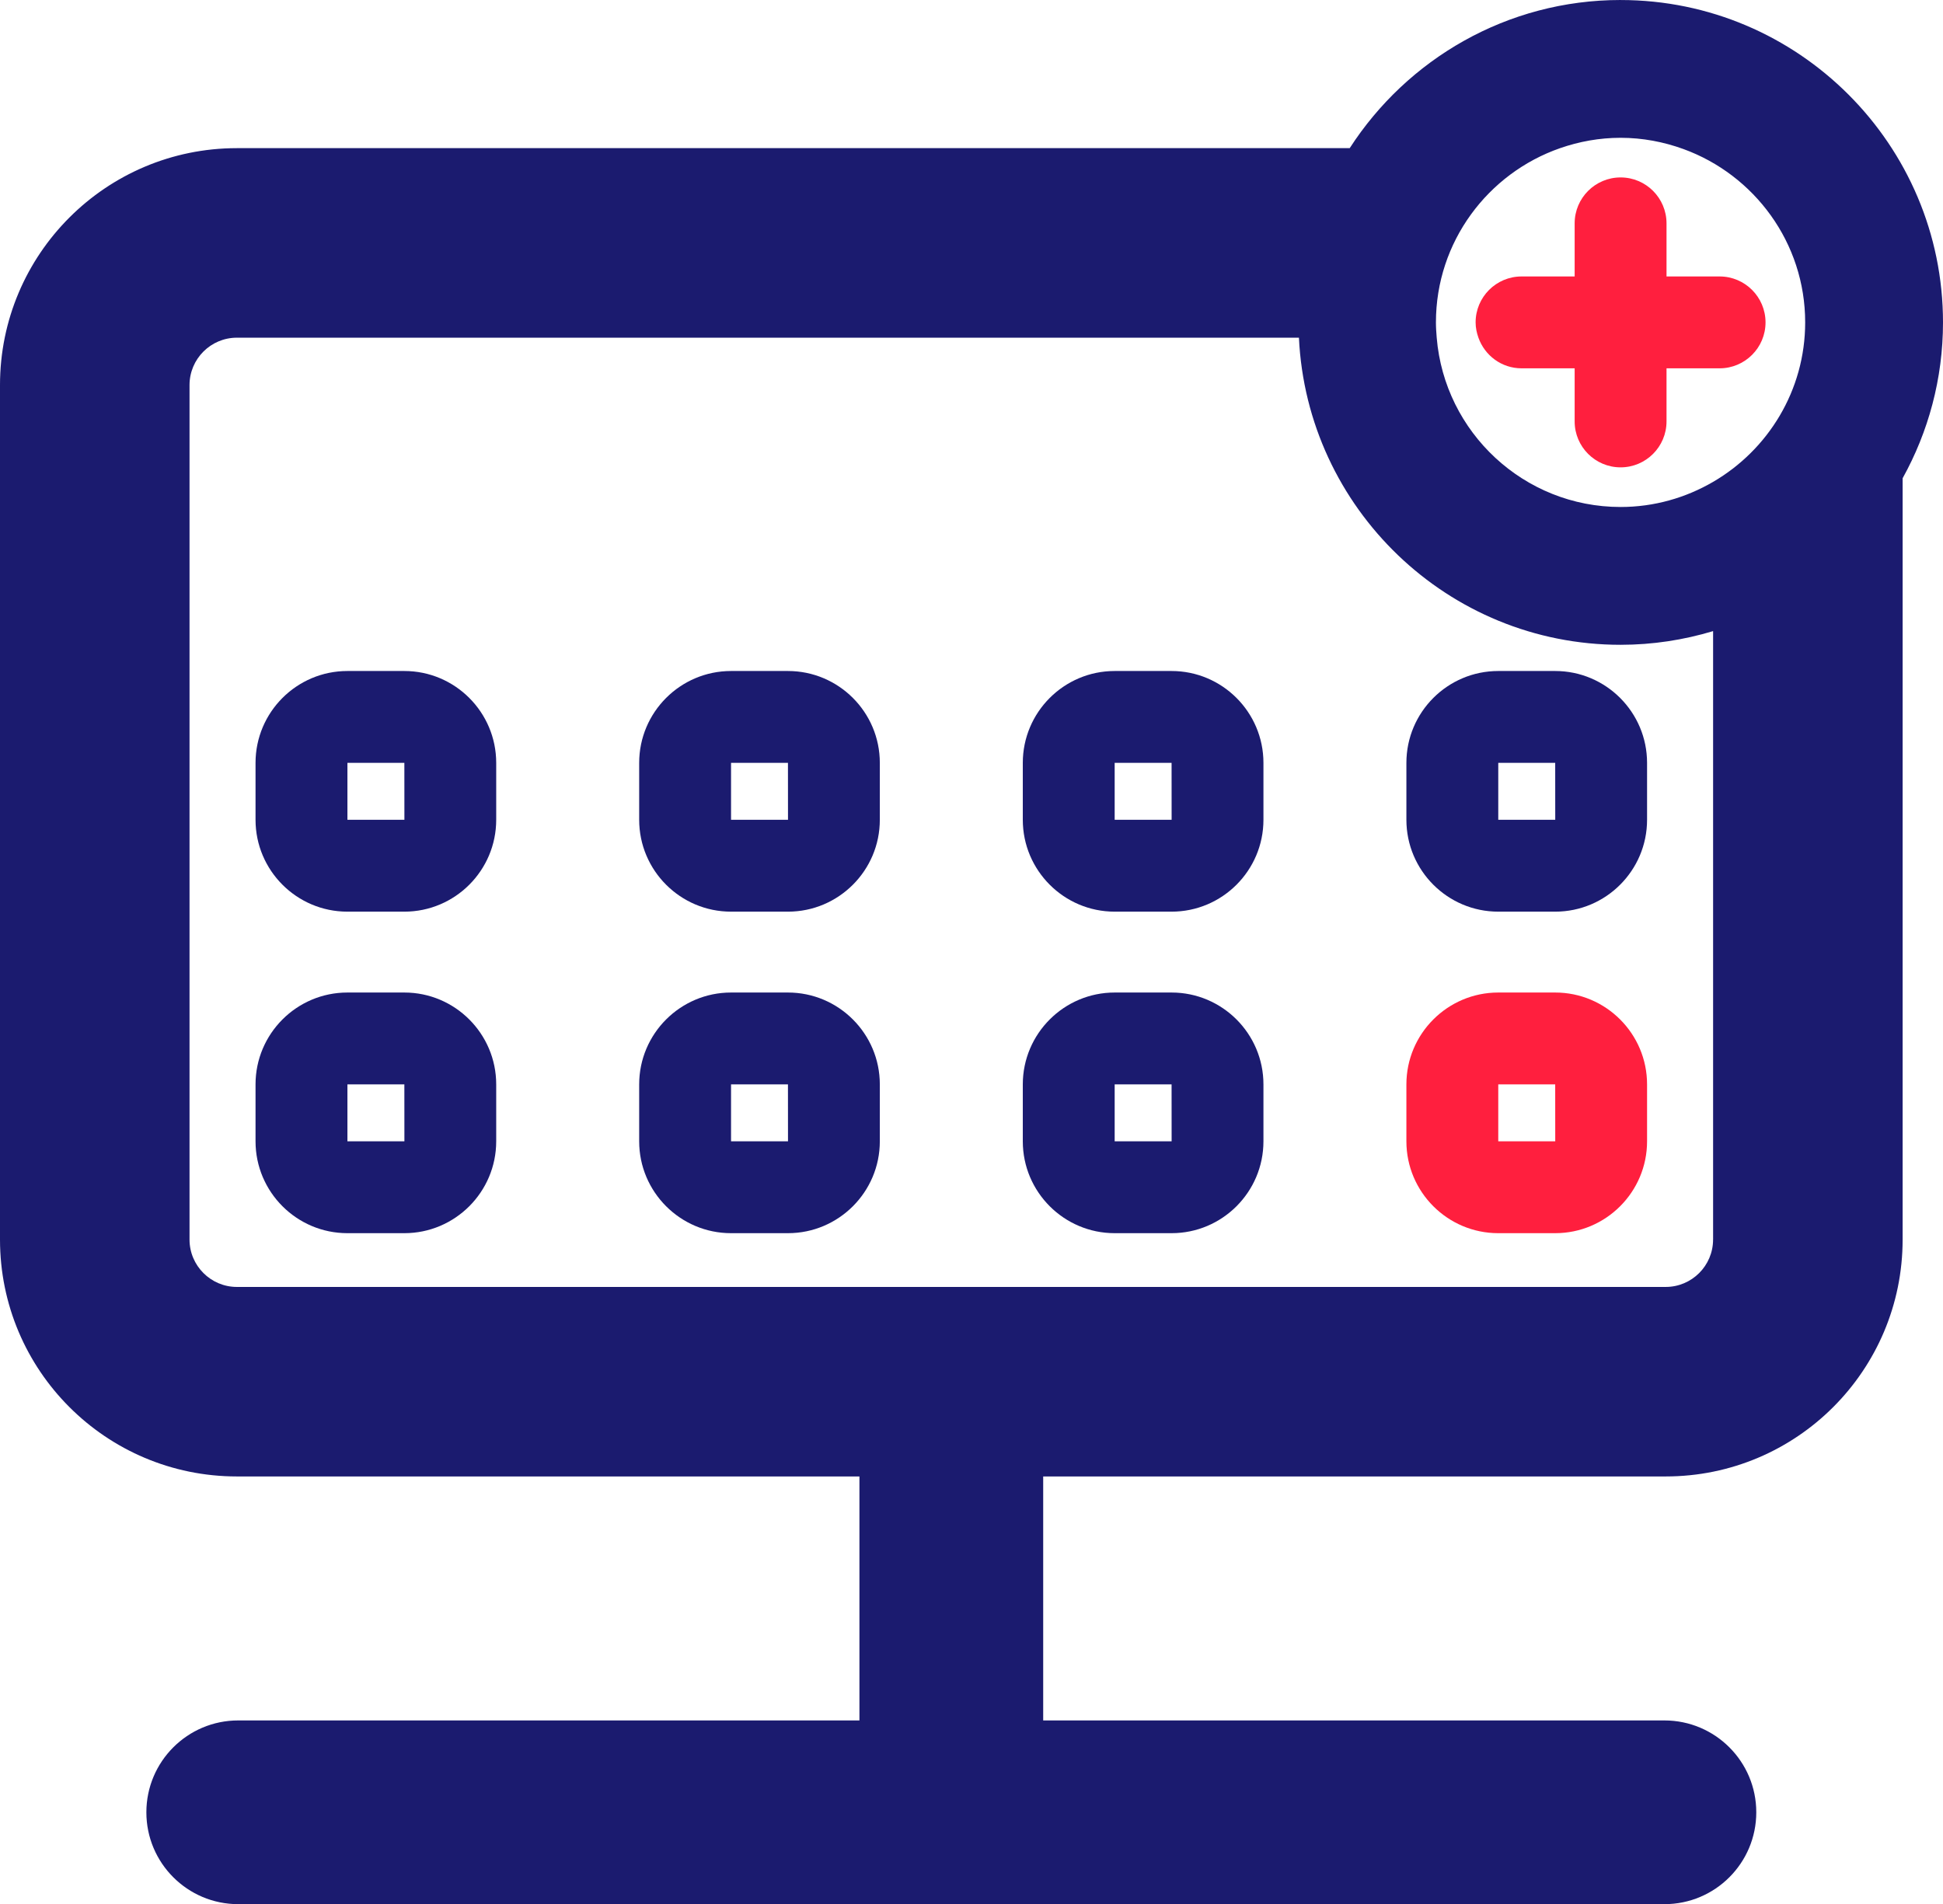
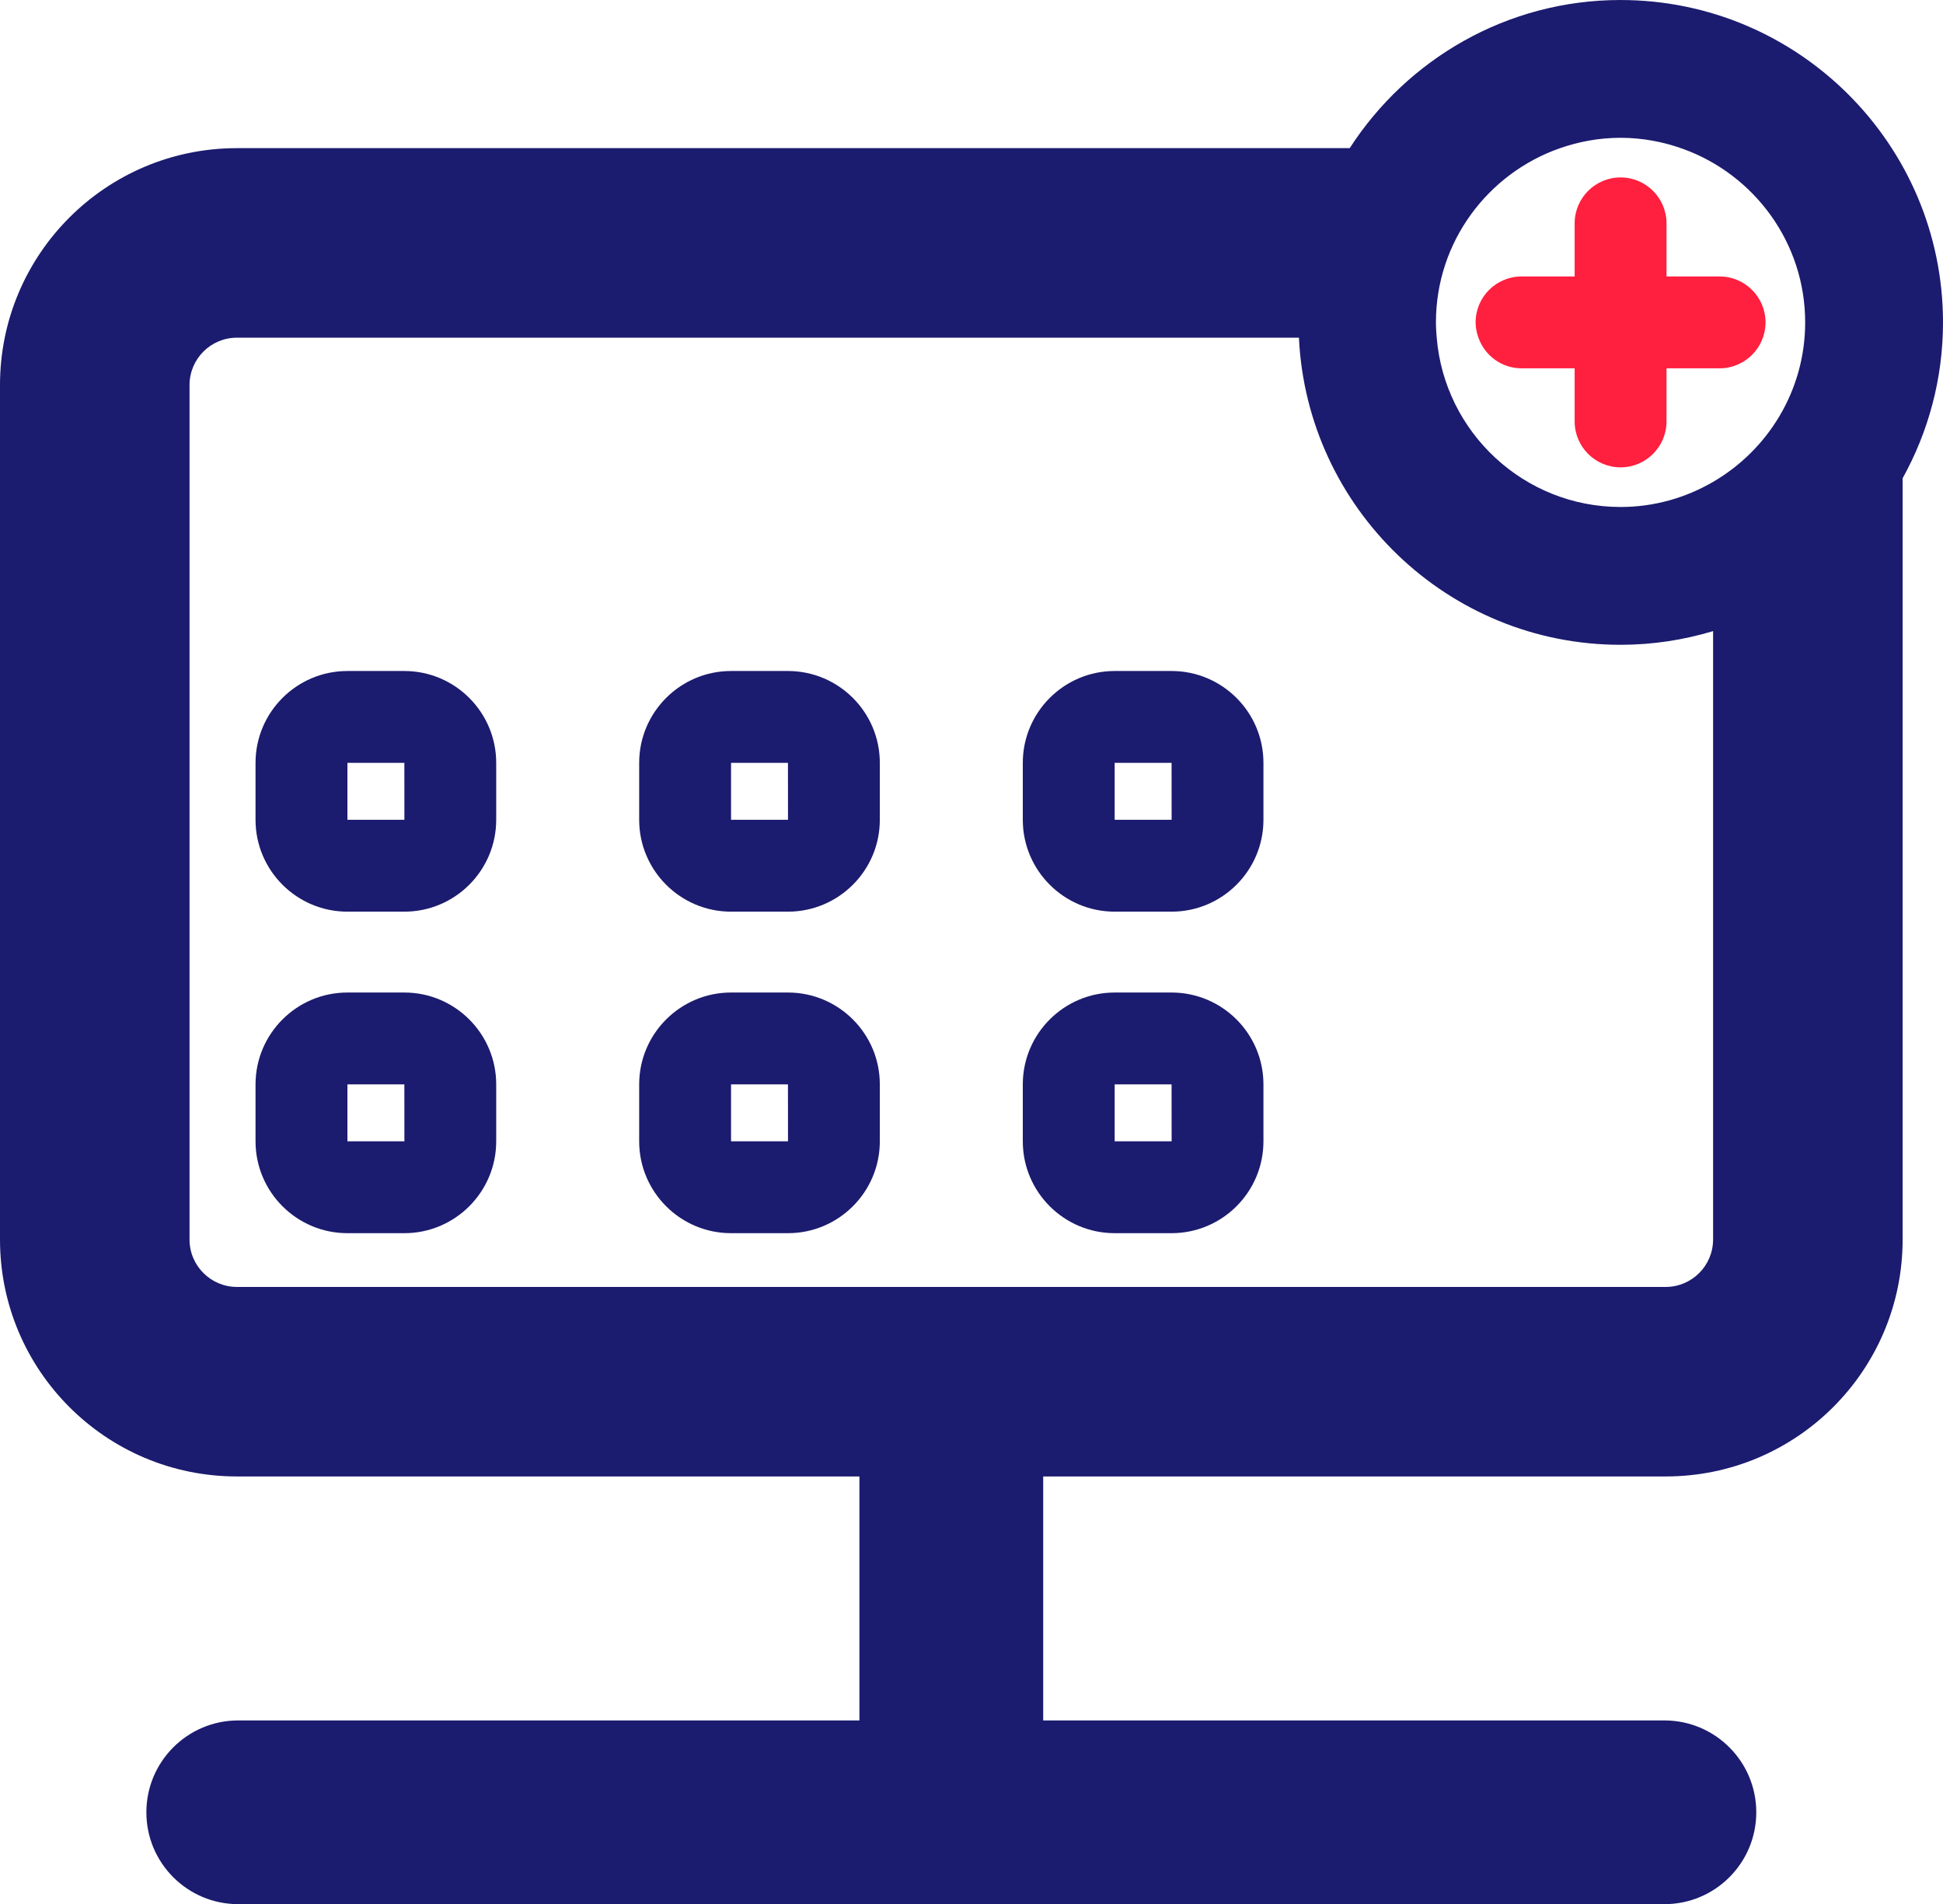
<svg xmlns="http://www.w3.org/2000/svg" id="Layer_2" viewBox="0 0 84.599 82.914">
  <defs>
    <style>.cls-1{fill:#1b1b6f;}.cls-1,.cls-2{stroke-width:0px;}.cls-2{fill:#ff1f3e;}</style>
  </defs>
  <g id="Icons">
    <path class="cls-1" d="M17.605,29.218h-2.479c-2.206,0-4,1.794-4,4v2.479c0,2.206,1.794,4,4,4h2.479c2.206,0,4-1.794,4-4v-2.479c0-2.206-1.794-4-4-4ZM15.127,35.696v-2.479h2.479l.002,2.479h-2.481Z" />
    <path class="cls-1" d="M34.308,29.218h-2.478c-2.206,0-4,1.794-4,4v2.479c0,2.206,1.794,4,4,4h2.478c2.206,0,4-1.794,4-4v-2.479c0-2.206-1.794-4-4-4ZM31.83,35.696v-2.479h2.478l.002,2.479h-2.48Z" />
    <path class="cls-1" d="M51.011,29.218h-2.478c-2.206,0-4,1.794-4,4v2.479c0,2.206,1.794,4,4,4h2.478c2.206,0,4-1.794,4-4v-2.479c0-2.206-1.794-4-4-4ZM48.533,35.696v-2.479h2.478l.002,2.479h-2.48Z" />
-     <path class="cls-1" d="M67.714,29.218h-2.479c-2.206,0-4,1.794-4,4v2.479c0,2.206,1.794,4,4,4h2.479c2.206,0,4-1.794,4-4v-2.479c0-2.206-1.794-4-4-4ZM65.235,35.696v-2.479h2.479l.002,2.479h-2.481Z" />
    <path class="cls-1" d="M17.605,43.218h-2.479c-2.206,0-4,1.794-4,4v2.479c0,2.206,1.794,4,4,4h2.479c2.206,0,4-1.794,4-4v-2.479c0-2.206-1.794-4-4-4ZM15.127,49.696v-2.479h2.479l.002,2.479h-2.481Z" />
    <path class="cls-1" d="M34.308,43.218h-2.478c-2.206,0-4,1.794-4,4v2.479c0,2.206,1.794,4,4,4h2.478c2.206,0,4-1.794,4-4v-2.479c0-2.206-1.794-4-4-4ZM31.83,49.696v-2.479h2.478l.002,2.479h-2.48Z" />
    <path class="cls-1" d="M51.011,43.218h-2.478c-2.206,0-4,1.794-4,4v2.479c0,2.206,1.794,4,4,4h2.478c2.206,0,4-1.794,4-4v-2.479c0-2.206-1.794-4-4-4ZM48.533,49.696v-2.479h2.478l.002,2.479h-2.48Z" />
-     <path class="cls-2" d="M67.714,43.218h-2.479c-2.206,0-4,1.794-4,4v2.479c0,2.206,1.794,4,4,4h2.479c2.206,0,4-1.794,4-4v-2.479c0-2.206-1.794-4-4-4ZM65.235,49.696v-2.479h2.479l.002,2.479h-2.481Z" />
    <path class="cls-1" d="M70.561,0c-4.945,0-9.292,2.577-11.794,6.451H10.315C4.618,6.451,0,11.07,0,16.767v37.208c0,5.697,4.618,10.315,10.315,10.315h27.105v10.624H10.373c-2.209,0-4,1.791-4,4s1.791,4,4,4h62.096c2.209,0,4-1.791,4-4s-1.791-4-4-4h-27.048v-10.624h27.105c5.697,0,10.315-4.618,10.315-10.315V20.825c1.117-2.013,1.758-4.326,1.758-6.786,0-7.74-6.297-14.038-14.038-14.038ZM74.588,53.975c0,1.138-.925,2.063-2.063,2.063H10.315c-1.138,0-2.063-.926-2.063-2.063V16.767c0-1.138.925-2.063,2.063-2.063h46.241c.351,7.43,6.489,13.373,14.005,13.373,1.4,0,2.751-.212,4.028-.596v26.494ZM74.588,20.983c-1.186.69-2.559,1.093-4.028,1.093-4.208,0-7.665-3.251-8.005-7.373-.018-.22-.034-.441-.034-.665,0-3.51,2.265-6.494,5.407-7.587.826-.287,1.709-.451,2.632-.451.962,0,1.882.179,2.738.49,3.086,1.123,5.3,4.078,5.3,7.548,0,2.964-1.617,5.552-4.01,6.945Z" />
    <path class="cls-2" d="M74.872,12.038h-2.311v-2.312c0-1.104-.896-2-2-2s-2,.896-2,2v2.312h-2.312c-1.104,0-2,.896-2,2,0,.235.048.456.122.665.275.776,1.008,1.335,1.878,1.335h2.312v2.312c0,1.104.896,2,2,2s2-.896,2-2v-2.312h2.311c1.104,0,2-.896,2-2s-.896-2-2-2Z" />
  </g>
</svg>